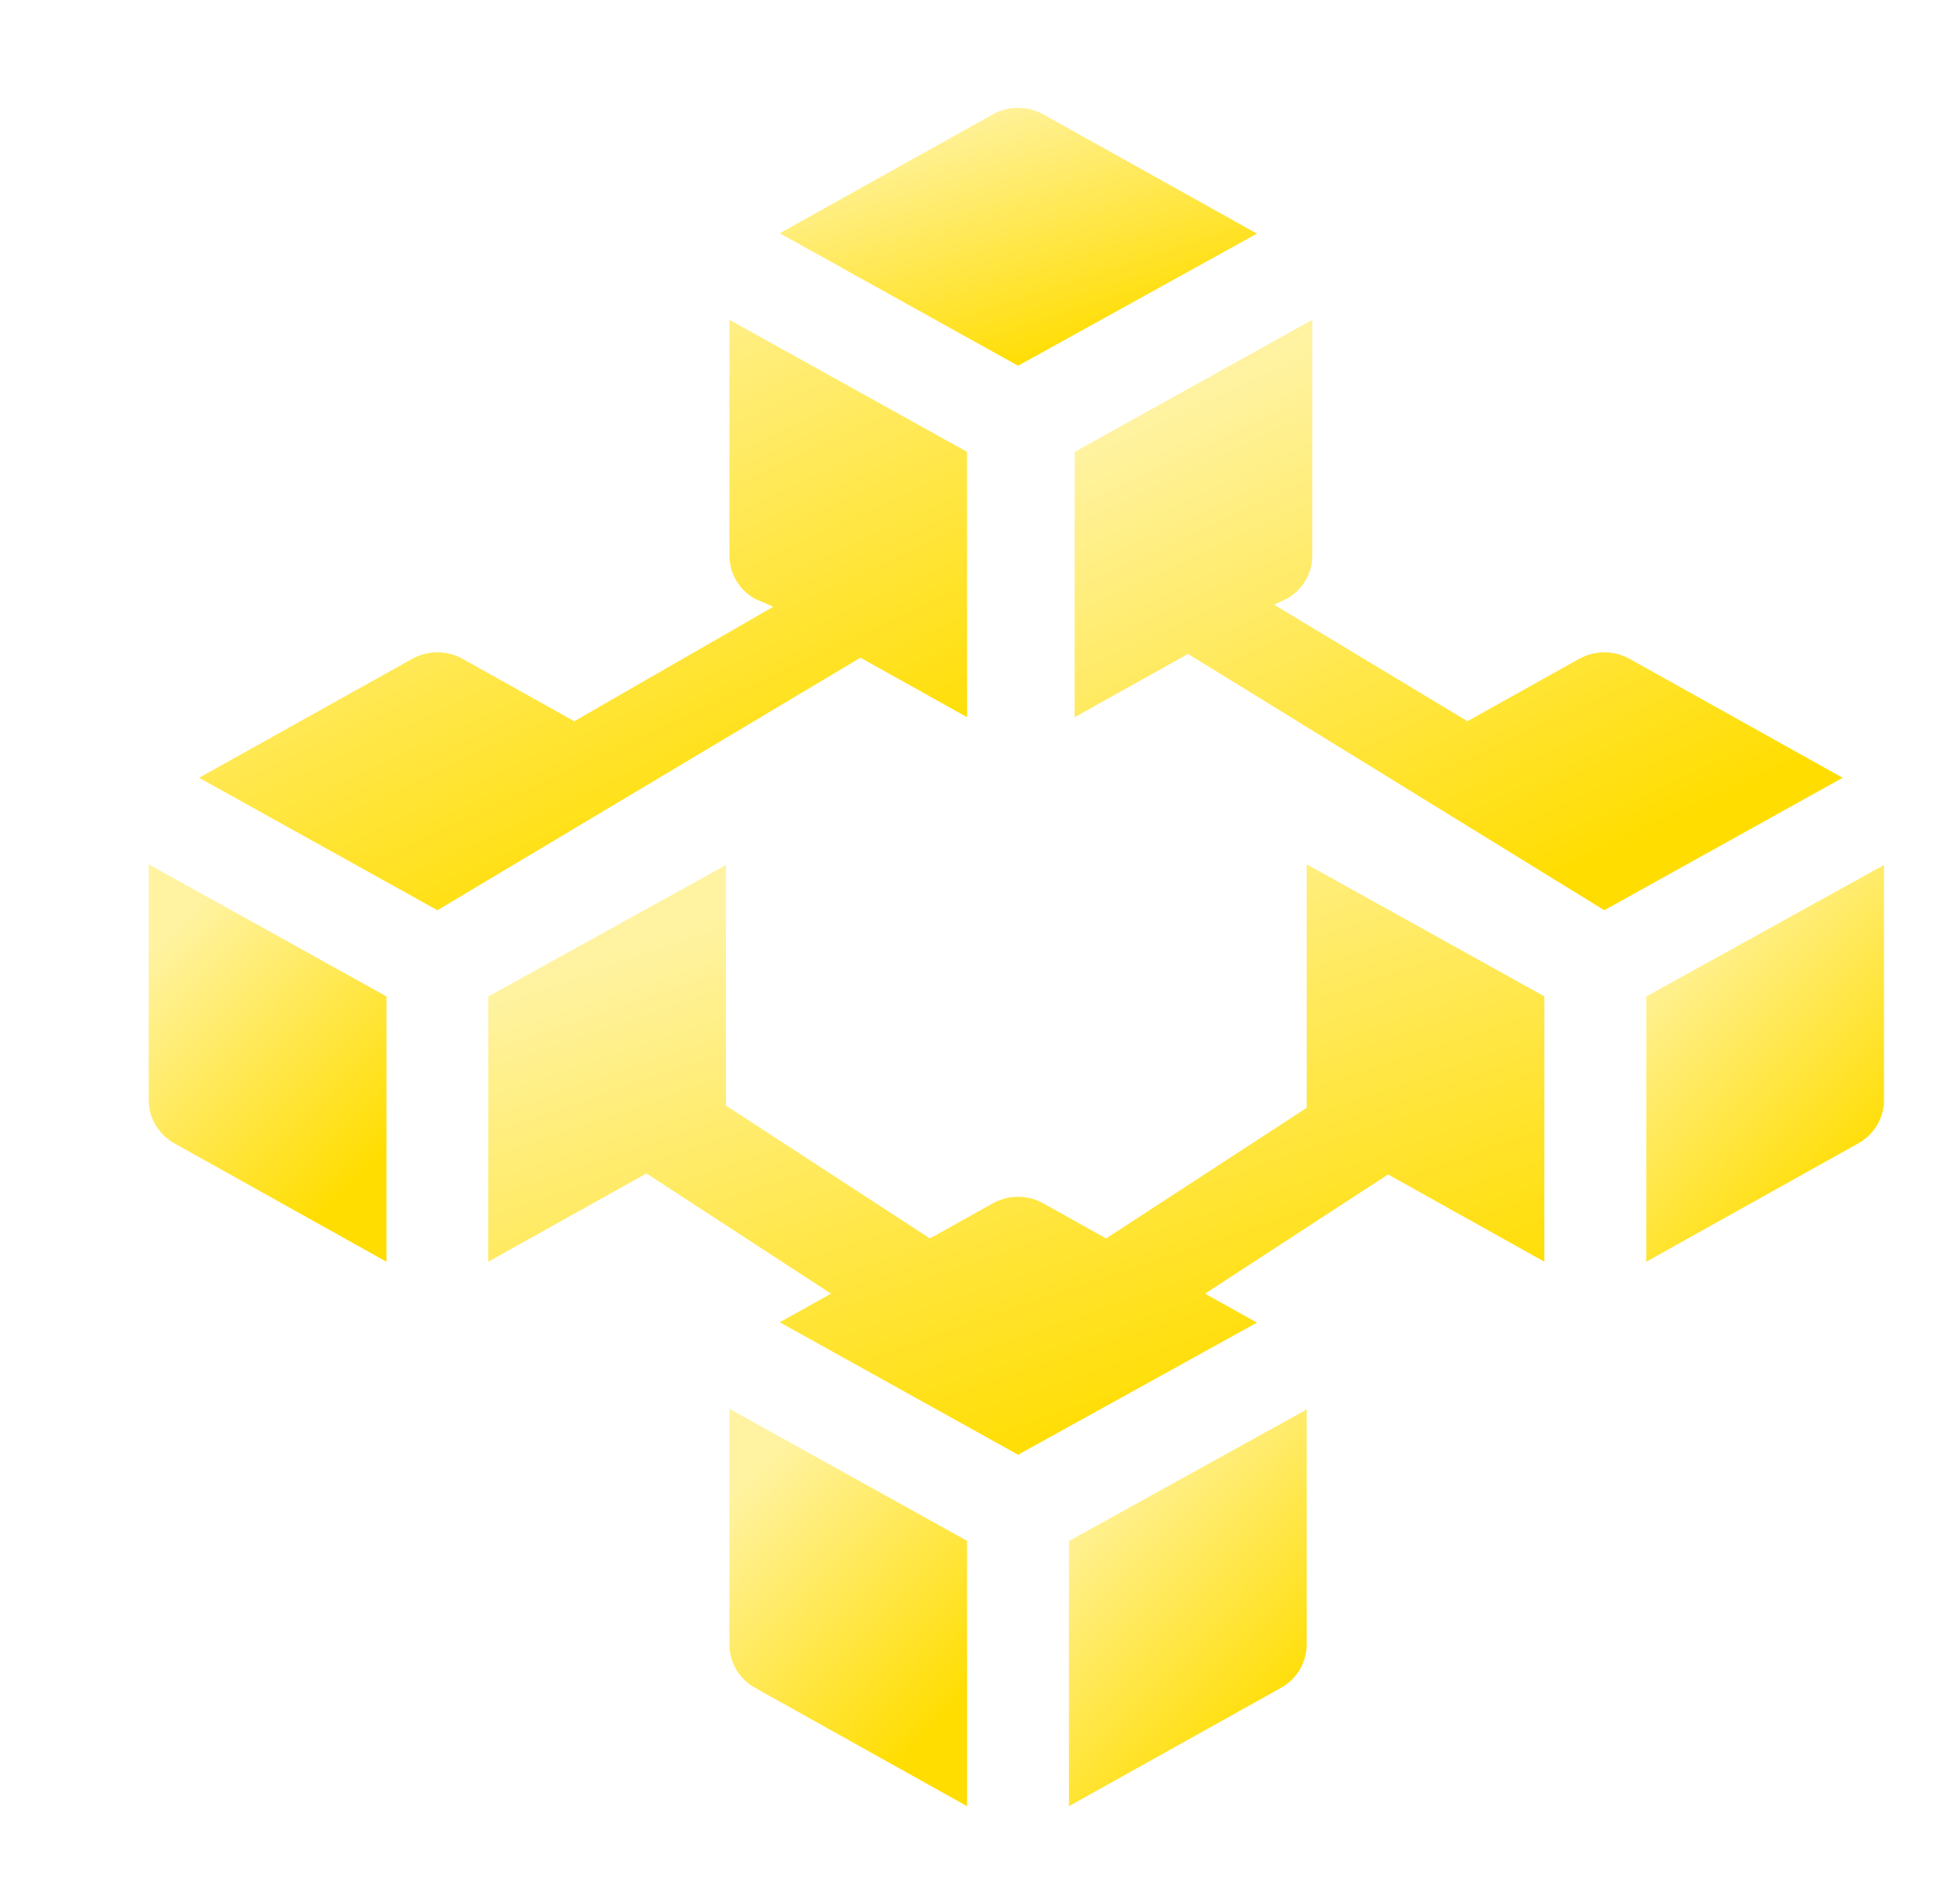
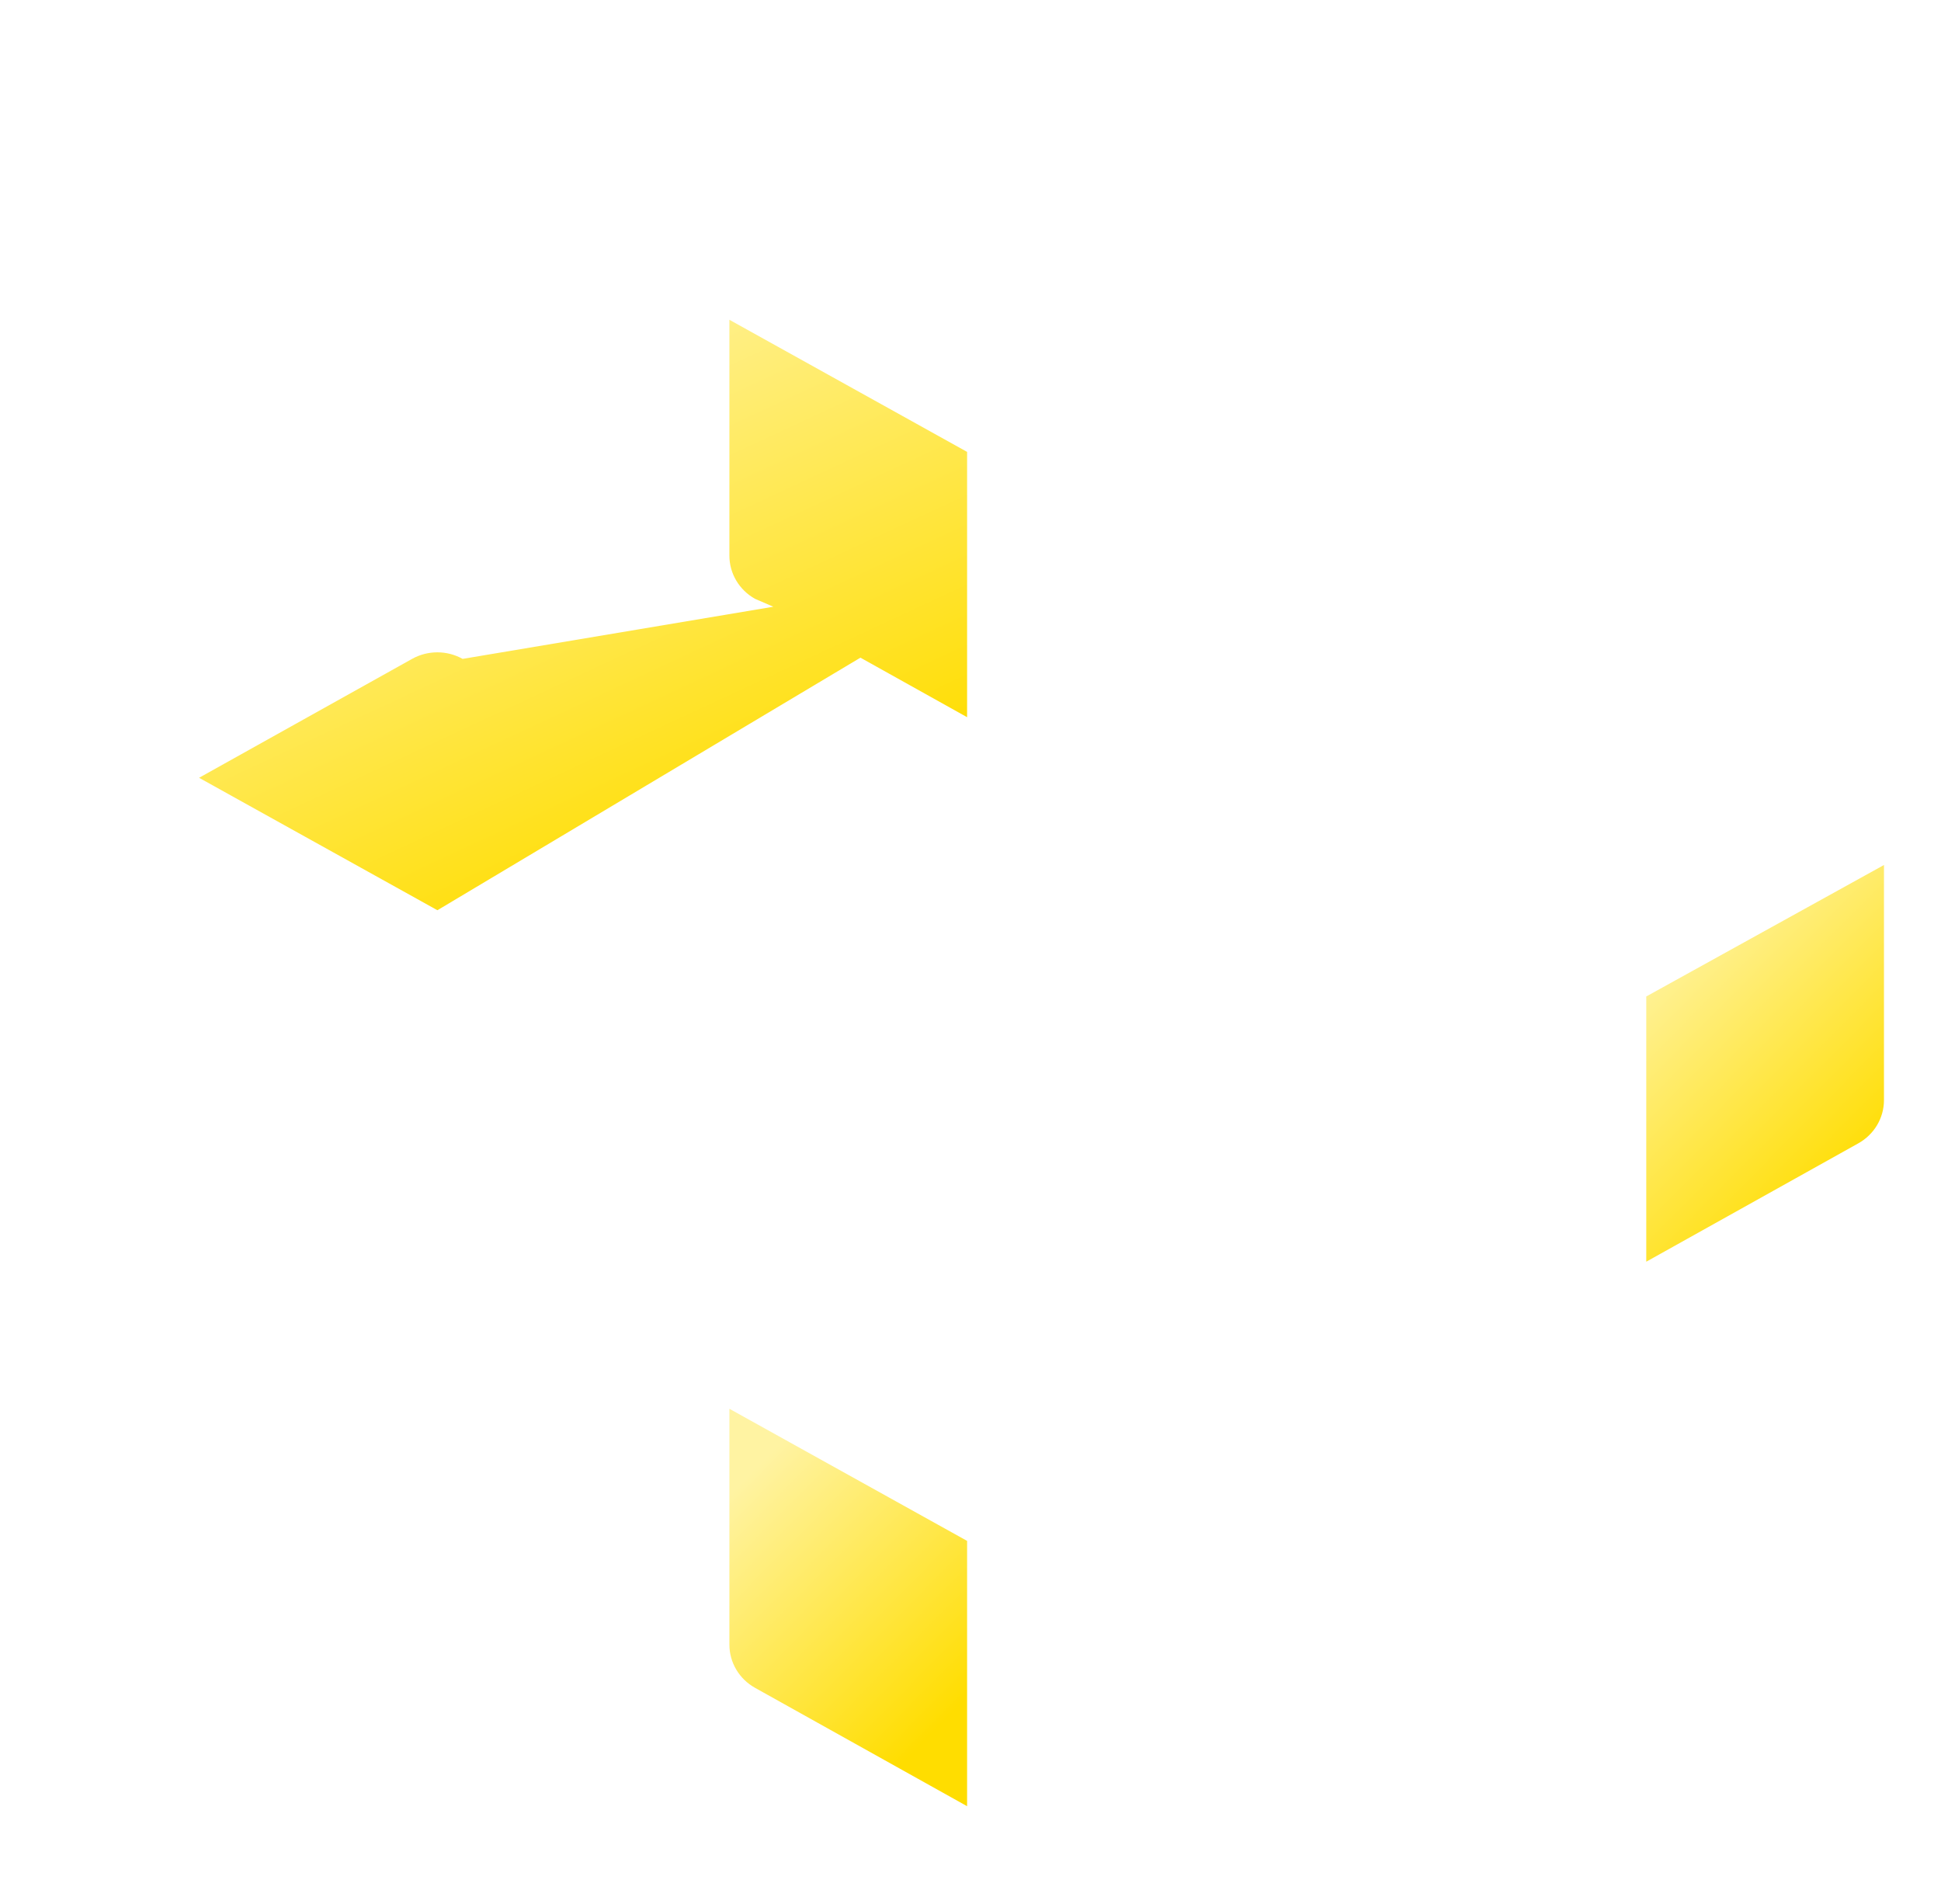
<svg xmlns="http://www.w3.org/2000/svg" width="105" height="103" viewBox="0 0 105 103" fill="none">
  <g filter="url(#filter0_di)">
-     <path d="M65.757 9.524L54.2 3.074C53.353 2.601 52.313 2.601 51.466 3.074L39.943 9.505L52.836 16.669L65.757 9.524Z" fill="url(#paint0_linear)" />
    <path d="M37.219 85.842C37.219 86.808 37.748 87.7 38.607 88.179L50.078 94.581V80.231L37.219 73.085V85.842Z" fill="url(#paint1_linear)" />
-     <path d="M55.588 94.58L67.058 88.179C67.917 87.7 68.447 86.808 68.447 85.842V73.123L55.588 80.234V94.58Z" fill="url(#paint2_linear)" />
-     <path d="M5.807 56.392C5.807 57.358 6.336 58.249 7.195 58.728L18.666 65.13V50.781L5.807 43.635V56.392Z" fill="url(#paint3_linear)" />
    <path d="M86.818 50.784V65.13L98.289 58.728C99.147 58.249 99.677 57.357 99.677 56.392V43.673L86.818 50.784Z" fill="url(#paint4_linear)" />
-     <path d="M50.078 35.679V21.329L37.219 14.183V26.94C37.219 27.906 37.749 28.798 38.607 29.277L39.595 29.704L28.83 35.897L22.788 32.525C21.941 32.052 20.901 32.052 20.054 32.525L8.531 38.956L21.424 46.12L44.308 32.459L50.078 35.679Z" fill="url(#paint5_linear)" />
-     <path d="M85.919 32.525C85.072 32.052 84.032 32.052 83.185 32.525L77.143 35.897L66.68 29.59L67.365 29.277C68.224 28.798 68.754 27.906 68.754 26.94V14.183L55.895 21.329V35.679L62.028 32.256L84.548 46.12L97.441 38.956L85.919 32.525Z" fill="url(#paint6_linear)" />
-     <path d="M68.447 56.808L57.599 63.872L54.2 61.975C53.353 61.502 52.313 61.502 51.466 61.975L48.067 63.872L37.035 56.688V43.672L24.176 50.783V65.13L32.731 60.355L42.718 66.858L39.943 68.406L52.836 75.571L65.757 68.425L62.948 66.858L72.85 60.41L81.306 65.13V50.78L68.448 43.634V56.808H68.447Z" fill="url(#paint7_linear)" />
+     <path d="M50.078 35.679V21.329L37.219 14.183V26.94C37.219 27.906 37.749 28.798 38.607 29.277L39.595 29.704L22.788 32.525C21.941 32.052 20.901 32.052 20.054 32.525L8.531 38.956L21.424 46.12L44.308 32.459L50.078 35.679Z" fill="url(#paint5_linear)" />
  </g>
  <defs>
    <filter id="filter0_di" x="0.802" y="0.828" width="103.88" height="101.87" filterUnits="userSpaceOnUse" color-interpolation-filters="sRGB">
      <feFlood flood-opacity="0" result="BackgroundImageFix" />
      <feColorMatrix in="SourceAlpha" type="matrix" values="0 0 0 0 0 0 0 0 0 0 0 0 0 0 0 0 0 0 127 0" />
      <feOffset dy="3.113" />
      <feGaussianBlur stdDeviation="2.502" />
      <feColorMatrix type="matrix" values="0 0 0 0 0.95 0 0 0 0 0.686 0 0 0 0 0 0 0 0 0.49 0" />
      <feBlend mode="normal" in2="BackgroundImageFix" result="effect1_dropShadow" />
      <feBlend mode="normal" in="SourceGraphic" in2="effect1_dropShadow" result="shape" />
      <feColorMatrix in="SourceAlpha" type="matrix" values="0 0 0 0 0 0 0 0 0 0 0 0 0 0 0 0 0 0 127 0" result="hardAlpha" />
      <feOffset dx="2.238" />
      <feGaussianBlur stdDeviation="1.297" />
      <feComposite in2="hardAlpha" operator="arithmetic" k2="-1" k3="1" />
      <feColorMatrix type="matrix" values="0 0 0 0 1 0 0 0 0 0.867 0 0 0 0 0 0 0 0 1 0" />
      <feBlend mode="normal" in2="shape" result="effect2_innerShadow" />
    </filter>
    <linearGradient id="paint0_linear" x1="46.243" y1="3.678" x2="50.843" y2="17.744" gradientUnits="userSpaceOnUse">
      <stop stop-color="#FFF3A2" />
      <stop offset="1" stop-color="#FFDD00" />
    </linearGradient>
    <linearGradient id="paint1_linear" x1="40.357" y1="74.563" x2="52.352" y2="86.418" gradientUnits="userSpaceOnUse">
      <stop stop-color="#FFF3A2" />
      <stop offset="1" stop-color="#FFDD00" />
    </linearGradient>
    <linearGradient id="paint2_linear" x1="58.726" y1="74.598" x2="70.7" y2="86.454" gradientUnits="userSpaceOnUse">
      <stop stop-color="#FFF3A2" />
      <stop offset="1" stop-color="#FFDD00" />
    </linearGradient>
    <linearGradient id="paint3_linear" x1="8.945" y1="45.112" x2="20.94" y2="56.968" gradientUnits="userSpaceOnUse">
      <stop stop-color="#FFF3A2" />
      <stop offset="1" stop-color="#FFDD00" />
    </linearGradient>
    <linearGradient id="paint4_linear" x1="89.956" y1="45.148" x2="101.93" y2="57.004" gradientUnits="userSpaceOnUse">
      <stop stop-color="#FFF3A2" />
      <stop offset="1" stop-color="#FFDD00" />
    </linearGradient>
    <linearGradient id="paint5_linear" x1="18.67" y1="16.379" x2="32.303" y2="45.681" gradientUnits="userSpaceOnUse">
      <stop stop-color="#FFF3A2" />
      <stop offset="1" stop-color="#FFDD00" />
    </linearGradient>
    <linearGradient id="paint6_linear" x1="66.033" y1="16.379" x2="79.666" y2="45.681" gradientUnits="userSpaceOnUse">
      <stop stop-color="#FFF3A2" />
      <stop offset="1" stop-color="#FFDD00" />
    </linearGradient>
    <linearGradient id="paint7_linear" x1="38.117" y1="45.829" x2="48.939" y2="77.814" gradientUnits="userSpaceOnUse">
      <stop stop-color="#FFF3A2" />
      <stop offset="1" stop-color="#FFDD00" />
    </linearGradient>
  </defs>
</svg>